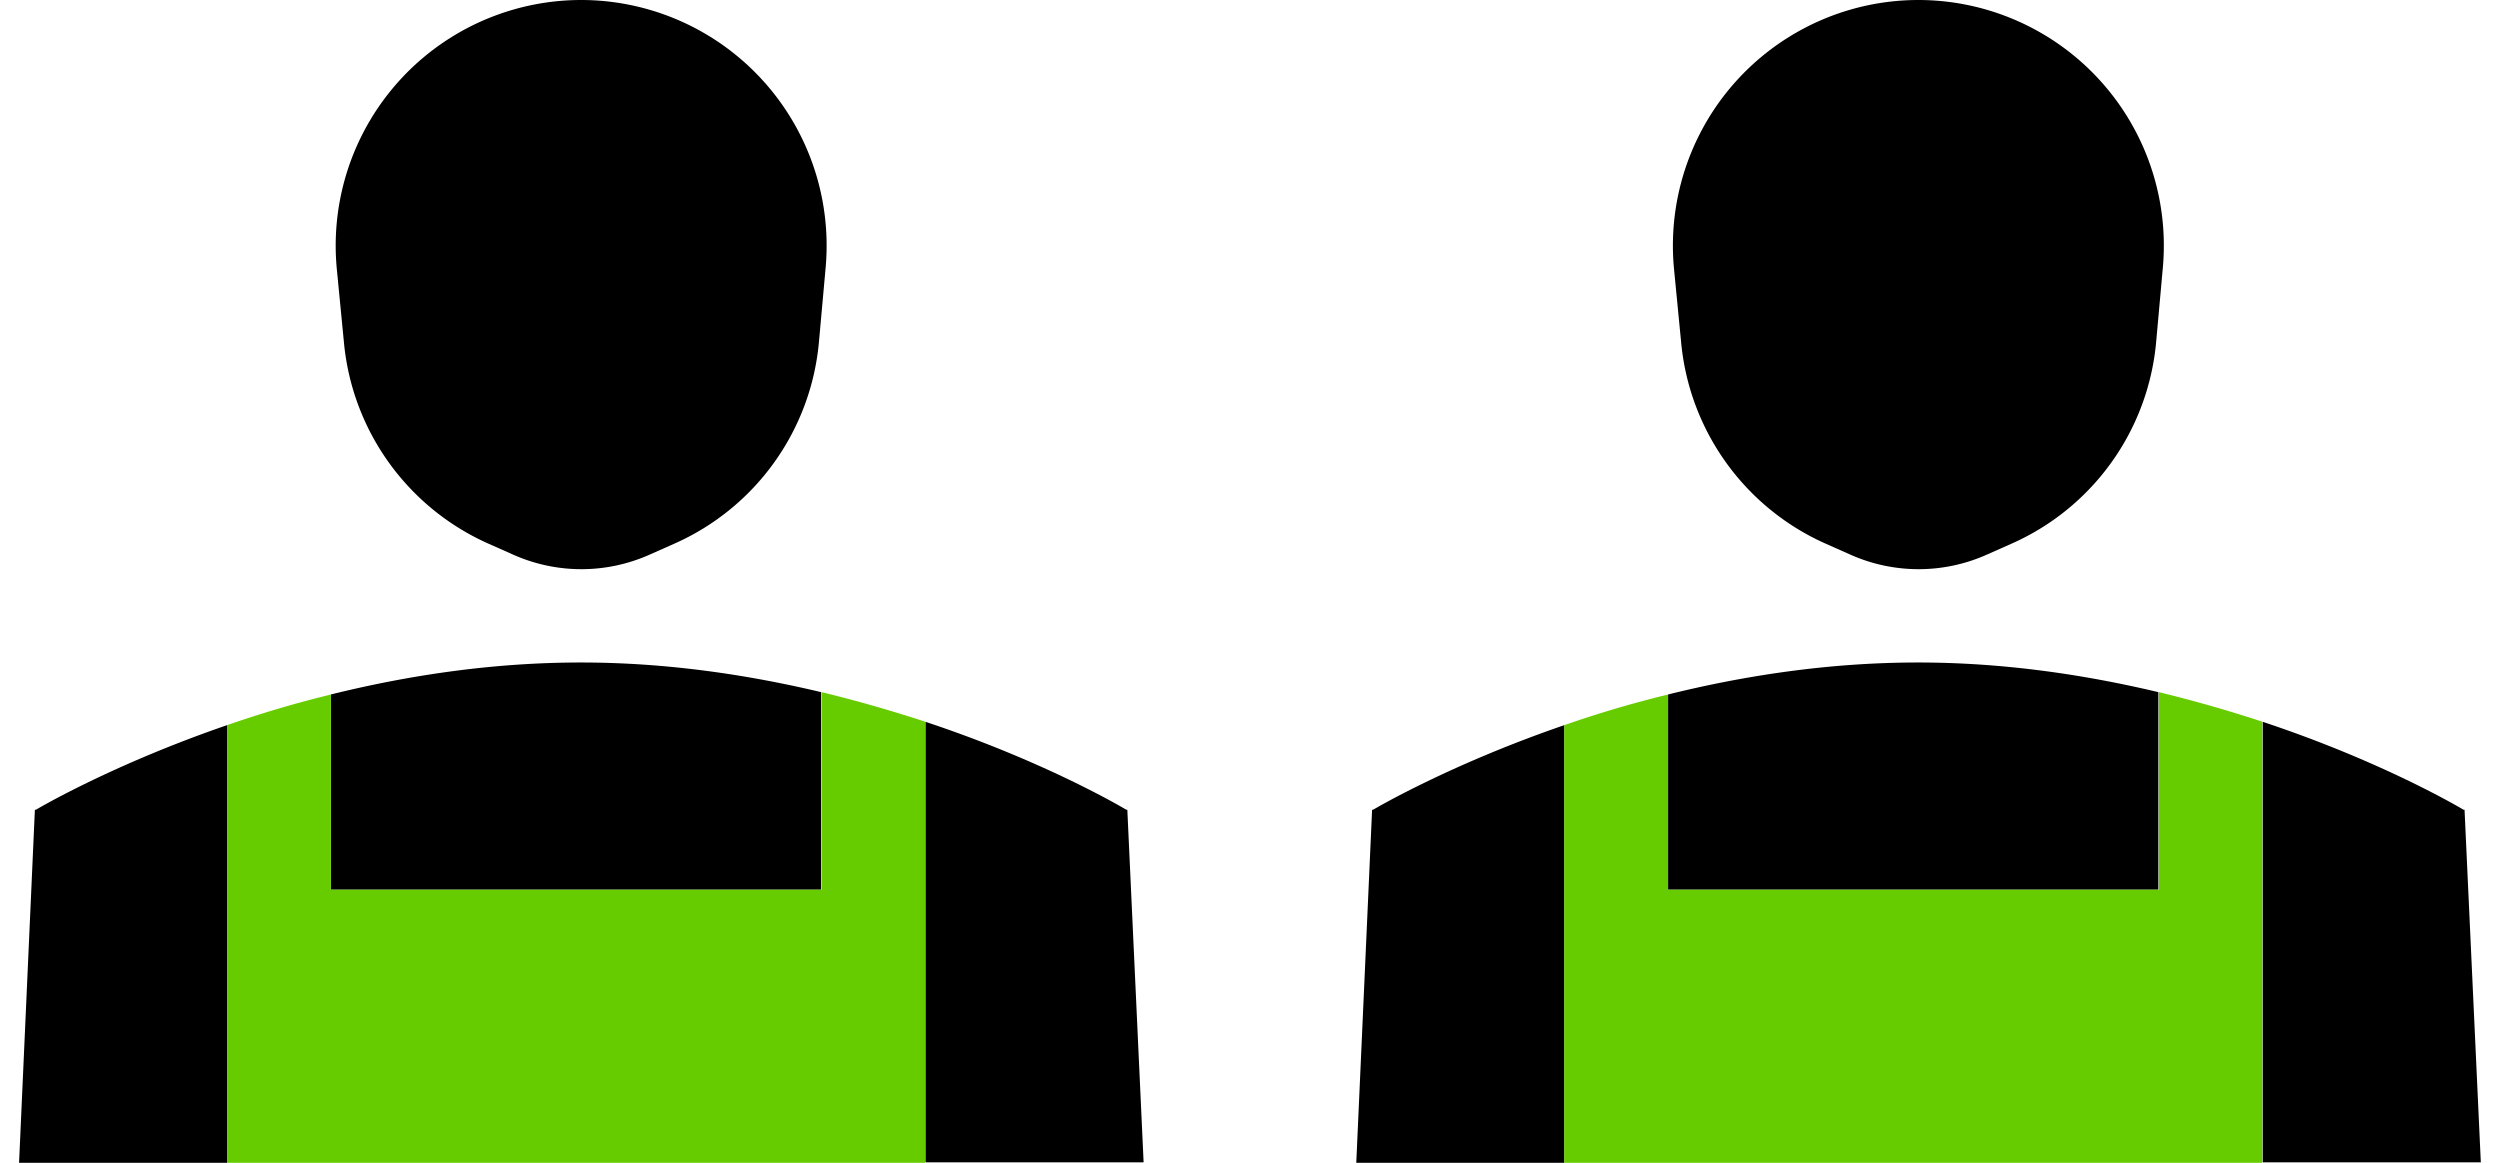
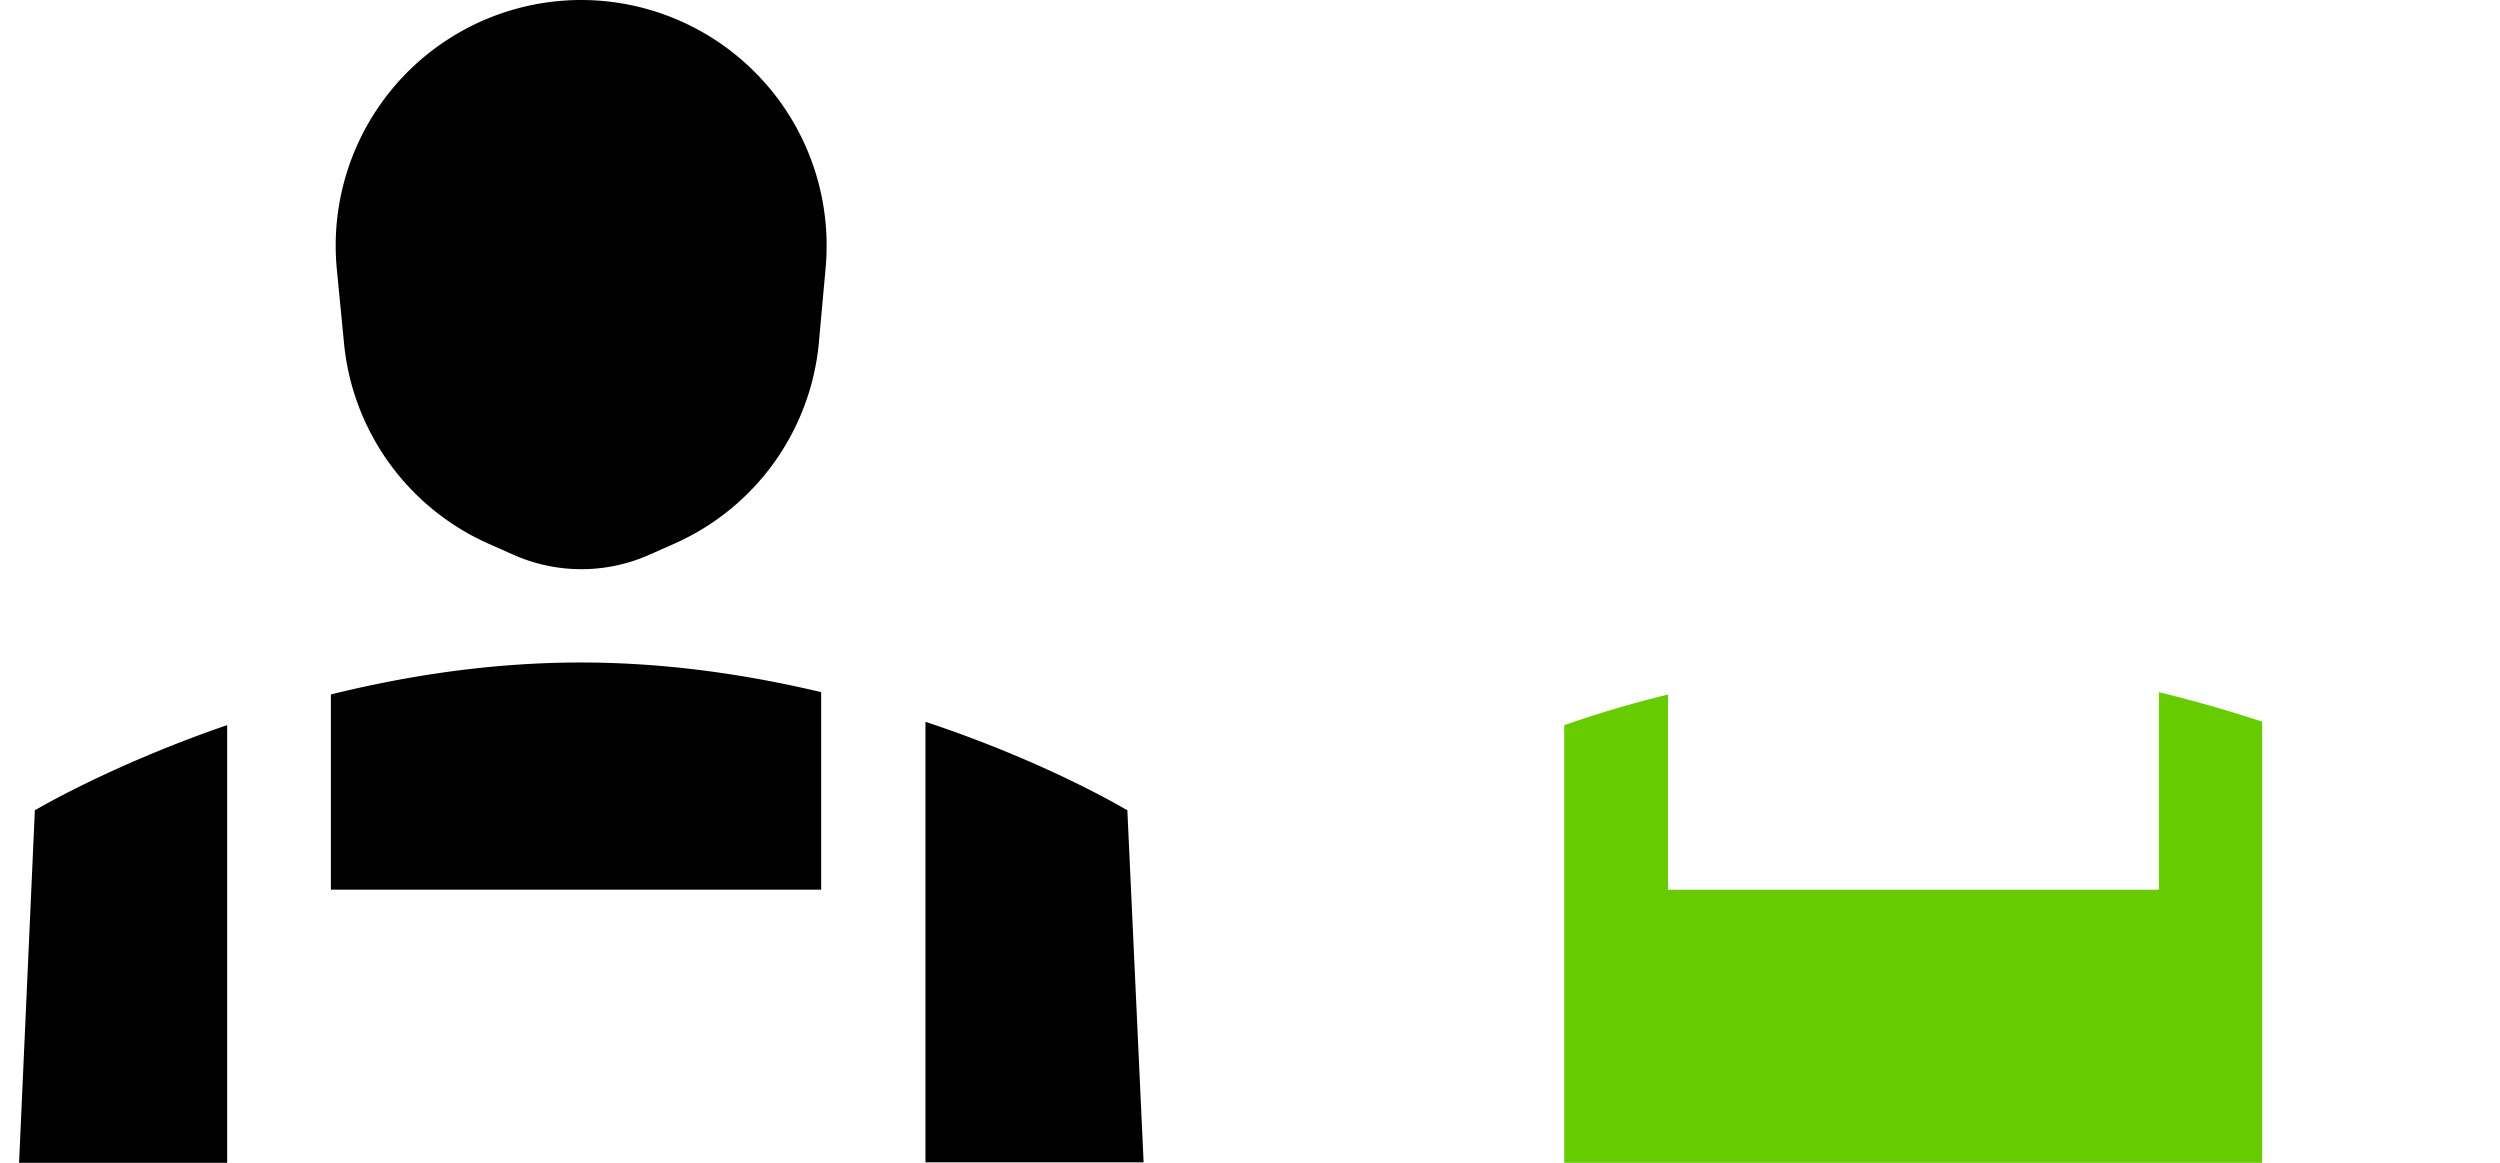
<svg xmlns="http://www.w3.org/2000/svg" width="43" height="20" fill="none">
  <path fill-rule="evenodd" clip-rule="evenodd" d="M11.592 9.354l-.428.19a2.877 2.877 0 01-2.328 0l-.428-.19a4.218 4.218 0 01-2.493-3.472l-.123-1.267A4.225 4.225 0 019.996 0 4.225 4.225 0 0114.2 4.615l-.115 1.276a4.206 4.206 0 01-2.493 3.463zm2.532 5.948v-3.397c-1.25-.297-2.649-.51-4.13-.51-1.555 0-3.01.23-4.303.55v3.357h8.433zm-10.217-2.83c-2.008.691-3.29 1.456-3.29 1.456H.6L.328 20h3.579v-7.528zm15.483 1.456h-.017s-1.349-.814-3.455-1.513v7.577h3.752l-.28-6.064z" fill="#000" />
-   <path d="M15.918 12.415a23.624 23.624 0 00-1.785-.51v3.398H5.691v-3.357a19.37 19.37 0 00-1.786.527V20H15.91v-7.585h.009z" fill="#6C0" />
-   <path fill-rule="evenodd" clip-rule="evenodd" d="M34.592 9.354l-.428.19a2.877 2.877 0 01-2.328 0l-.428-.19a4.219 4.219 0 01-2.493-3.472l-.123-1.267A4.225 4.225 0 0132.996 0 4.225 4.225 0 0137.2 4.615l-.115 1.276a4.206 4.206 0 01-2.493 3.463zm2.532 5.948v-3.397c-1.25-.297-2.649-.51-4.13-.51-1.555 0-3.01.23-4.303.55v3.357h8.433zm-10.217-2.83c-2.008.691-3.29 1.456-3.29 1.456H23.6L23.328 20h3.579v-7.528zm15.483 1.456h-.017s-1.349-.814-3.455-1.513v7.577h3.752l-.28-6.064z" fill="#000" />
  <path d="M38.918 12.415a23.624 23.624 0 00-1.785-.51v3.398H28.69v-3.357a19.12 19.12 0 00-1.785.527V20H38.91v-7.585h.008z" fill="#6C0" />
</svg>